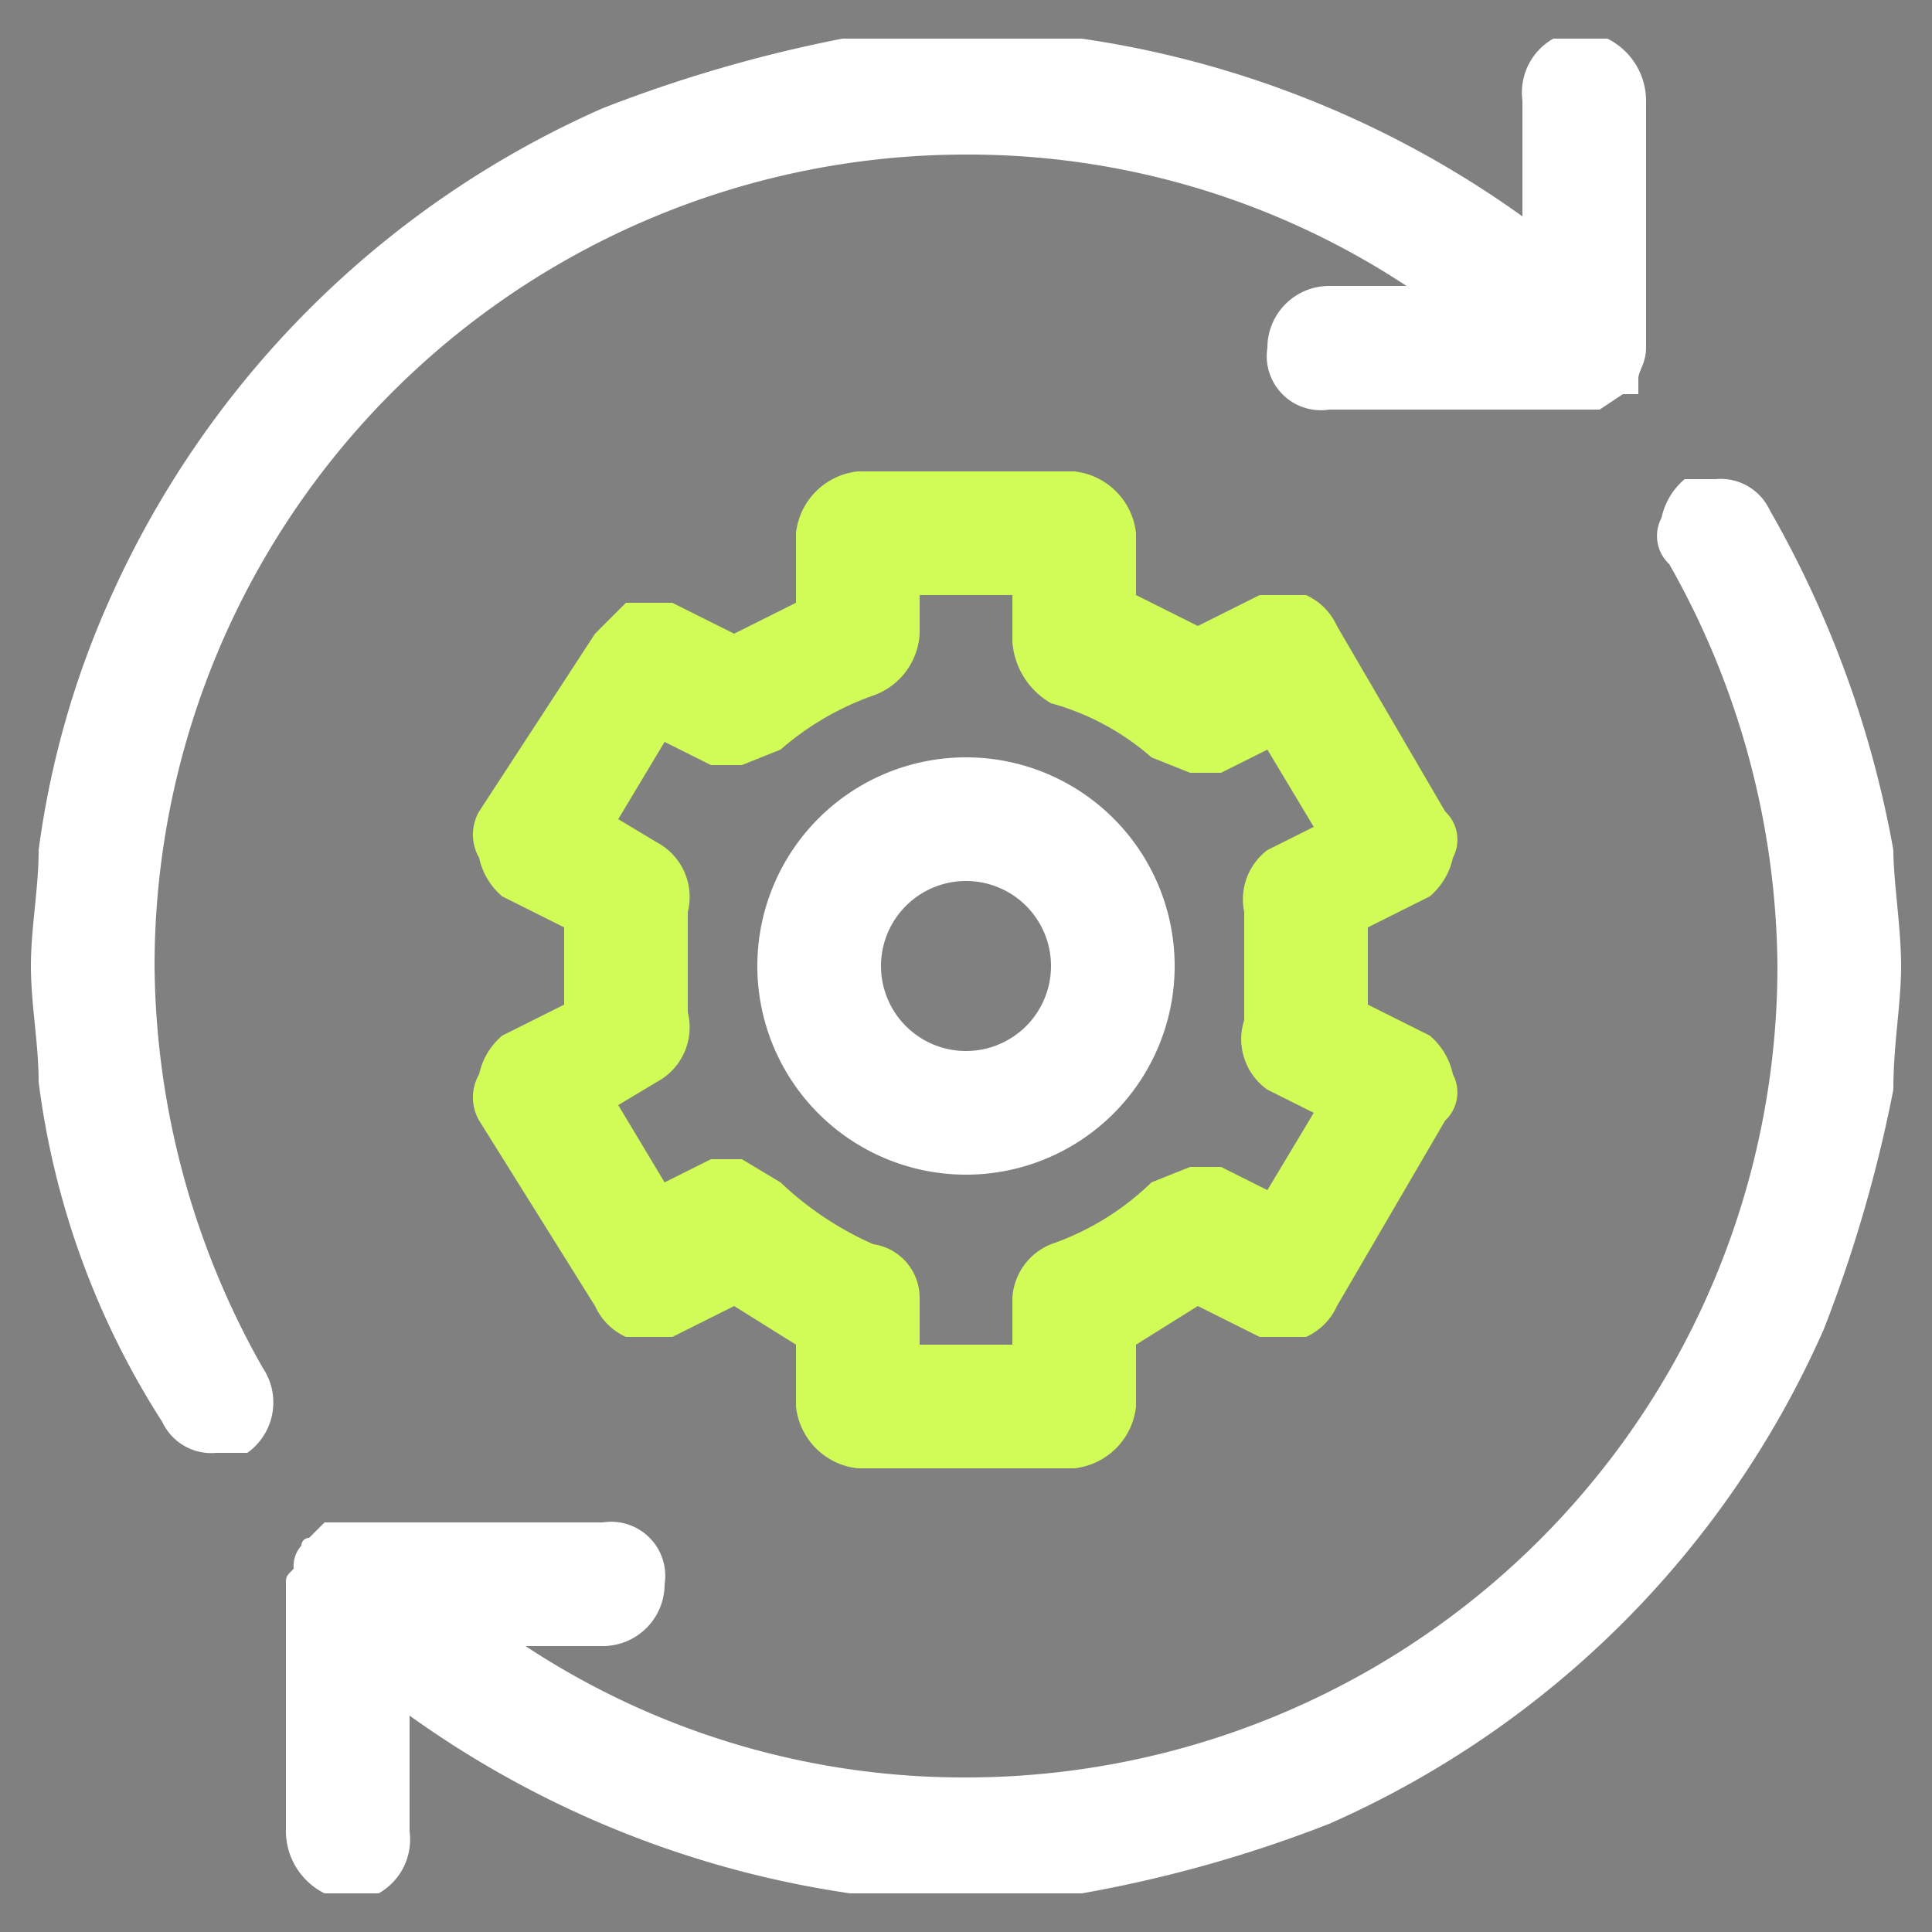
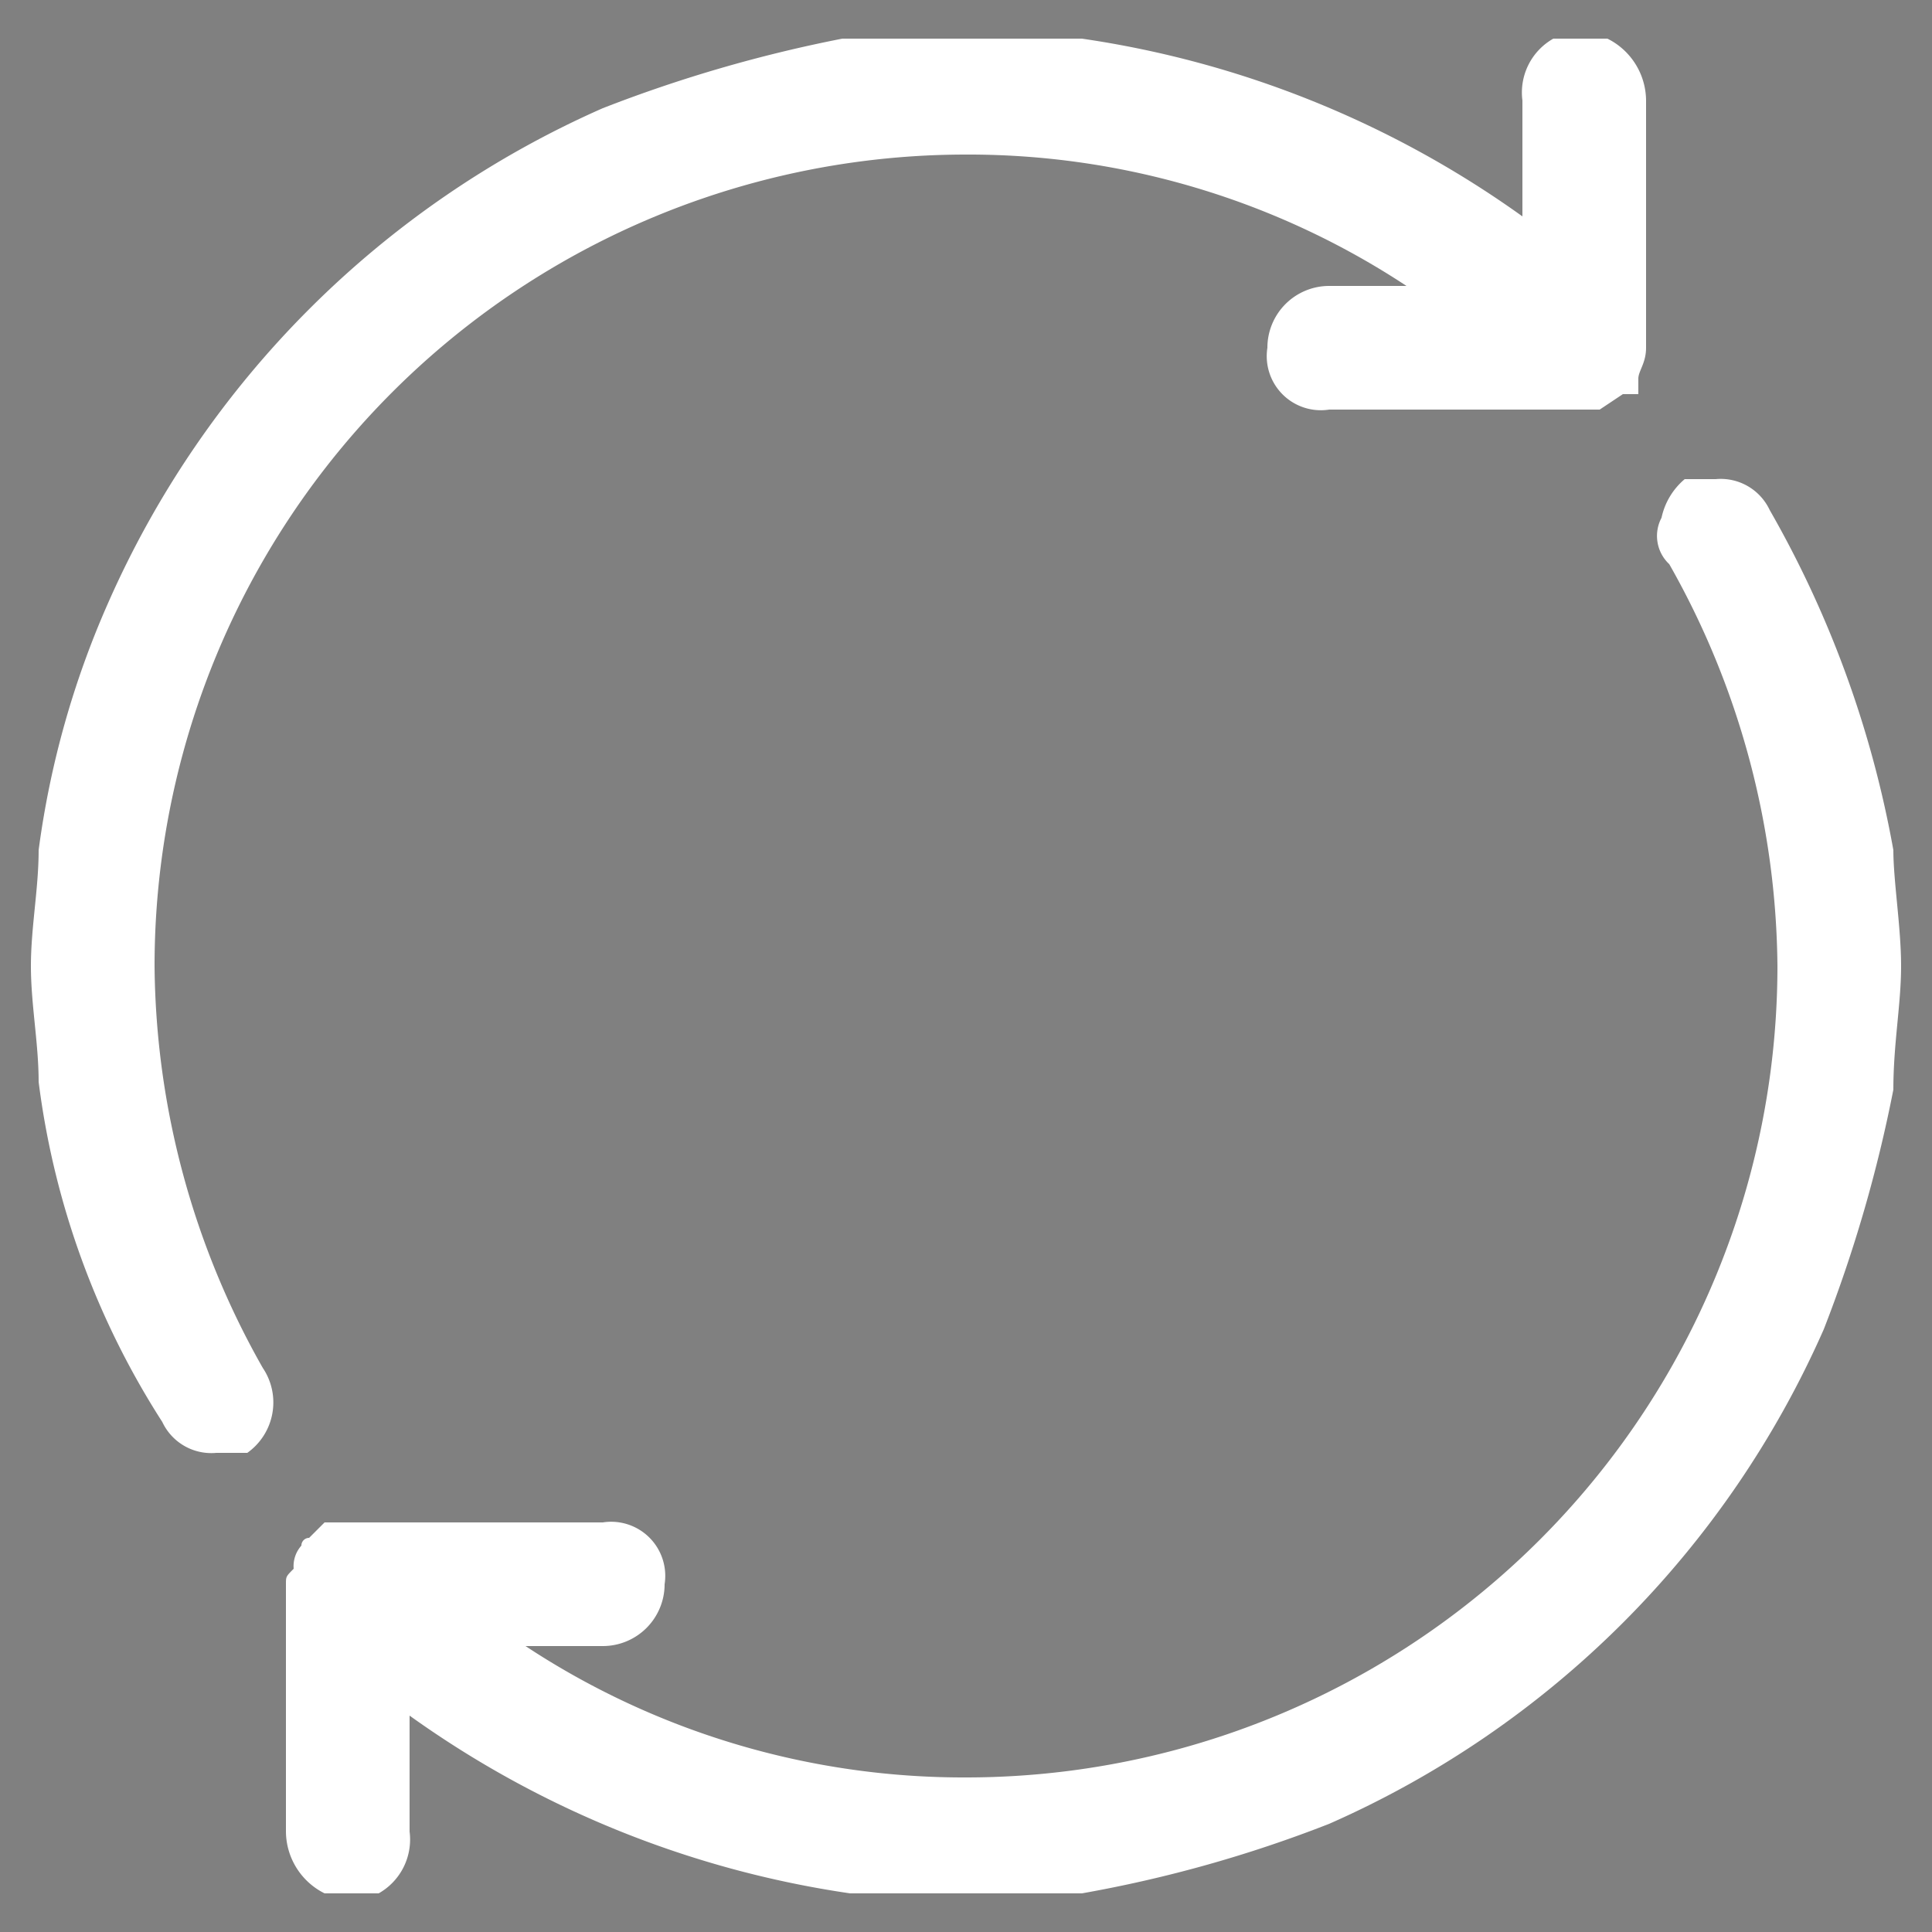
<svg xmlns="http://www.w3.org/2000/svg" viewBox="0 0 25 25">
  <rect x="0" y="0" width="25" height="25" fill="#808080" stroke="none" />
-   <path d="M12.5,11.4a1.1,1.1,0,1,0,1.1,1.1A1.1,1.1,0,0,0,12.5,11.4Zm0,0a1.1,1.1,0,1,0,1.1,1.1A1.1,1.1,0,0,0,12.5,11.4Zm3.6,1.8V11.8a.8.8,0,0,1,.3-.9l.6-.3-.6-1-.6.3h-.4l-.5-.2a3.3,3.3,0,0,0-1.3-.7,1,1,0,0,1-.5-.8V7.7H11.9v.6a.9.9,0,0,1-.6.8,3.7,3.7,0,0,0-1.2.7l-.5.2H9.2l-.6-.3-.6,1,.5.3a.8.8,0,0,1,.4.9v1.4a.8.8,0,0,1-.4.9l-.5.3.6,1,.6-.3h.4l.5.2a4.2,4.2,0,0,0,1.2.8.7.7,0,0,1,.6.7v.6h1.2v-.6a.8.8,0,0,1,.5-.7,3.5,3.5,0,0,0,1.3-.8l.5-.2h.4l.6.3.6-1-.6-.3A.8.8,0,0,1,16.1,13.2Zm-3.6,2a2.7,2.7,0,1,1,2.7-2.7A2.7,2.7,0,0,1,12.5,15.2Zm0-3.8a1.1,1.1,0,1,0,1.1,1.1A1.1,1.1,0,0,0,12.5,11.4Zm0,0a1.1,1.1,0,1,0,1.1,1.1A1.1,1.1,0,0,0,12.5,11.4Zm0,0a1.1,1.1,0,1,0,1.1,1.1A1.1,1.1,0,0,0,12.5,11.4Zm0,0a1.1,1.1,0,1,0,1.1,1.1A1.1,1.1,0,0,0,12.5,11.4Zm0,0a1.1,1.1,0,1,0,1.1,1.1A1.1,1.1,0,0,0,12.5,11.4Zm3.6,1.8V11.8a.8.8,0,0,1,.3-.9l.6-.3-.6-1-.6.3h-.4l-.5-.2a3.3,3.3,0,0,0-1.3-.7,1,1,0,0,1-.5-.8V7.7H11.9v.6a.9.9,0,0,1-.6.8,3.7,3.7,0,0,0-1.2.7l-.5.2H9.2l-.6-.3-.6,1,.5.3a.8.8,0,0,1,.4.9v1.4a.8.8,0,0,1-.4.9l-.5.3.6,1,.6-.3h.4l.5.2a4.2,4.2,0,0,0,1.2.8.7.7,0,0,1,.6.7v.6h1.2v-.6a.8.8,0,0,1,.5-.7,3.5,3.5,0,0,0,1.3-.8l.5-.2h.4l.6.3.6-1-.6-.3A.8.8,0,0,1,16.1,13.2Zm-3.6,2a2.7,2.7,0,1,1,2.7-2.7A2.7,2.7,0,0,1,12.5,15.2Zm0-3.8a1.1,1.1,0,1,0,1.1,1.1A1.1,1.1,0,0,0,12.5,11.4Zm0,0a1.1,1.1,0,1,0,1.1,1.1A1.1,1.1,0,0,0,12.5,11.4Zm0,0a1.1,1.1,0,1,0,1.1,1.1A1.1,1.1,0,0,0,12.5,11.4Zm0,0a1.1,1.1,0,1,0,1.1,1.1A1.1,1.1,0,0,0,12.5,11.4Zm0,0a1.1,1.1,0,1,0,1.1,1.1A1.1,1.1,0,0,0,12.5,11.4Zm3.6,1.8V11.8a.8.8,0,0,1,.3-.9l.6-.3-.6-1-.6.3h-.4l-.5-.2a3.3,3.3,0,0,0-1.3-.7,1,1,0,0,1-.5-.8V7.7H11.9v.6a.9.9,0,0,1-.6.8,3.7,3.7,0,0,0-1.2.7l-.5.2H9.2l-.6-.3-.6,1,.5.3a.8.8,0,0,1,.4.9v1.4a.8.8,0,0,1-.4.9l-.5.3.6,1,.6-.3h.4l.5.2a4.2,4.2,0,0,0,1.2.8.7.7,0,0,1,.6.7v.6h1.2v-.6a.8.8,0,0,1,.5-.7,3.5,3.5,0,0,0,1.3-.8l.5-.2h.4l.6.3.6-1-.6-.3A.8.8,0,0,1,16.1,13.2Zm-3.6,2a2.7,2.7,0,1,1,2.7-2.7A2.7,2.7,0,0,1,12.5,15.2Zm0-3.8a1.1,1.1,0,1,0,1.1,1.1A1.1,1.1,0,0,0,12.5,11.4Zm3.6,1.8V11.8a.8.8,0,0,1,.3-.9l.6-.3-.6-1-.6.3h-.4l-.5-.2a3.3,3.3,0,0,0-1.3-.7,1,1,0,0,1-.5-.8V7.7H11.9v.6a.9.9,0,0,1-.6.8,3.7,3.7,0,0,0-1.2.7l-.5.2H9.2l-.6-.3-.6,1,.5.3a.8.8,0,0,1,.4.9v1.4a.8.8,0,0,1-.4.9l-.5.3.6,1,.6-.3h.4l.5.2a4.2,4.2,0,0,0,1.2.8.7.7,0,0,1,.6.7v.6h1.2v-.6a.8.8,0,0,1,.5-.7,3.5,3.5,0,0,0,1.3-.8l.5-.2h.4l.6.3.6-1-.6-.3A.8.8,0,0,1,16.1,13.2Zm-3.6,2a2.7,2.7,0,1,1,2.7-2.7A2.7,2.7,0,0,1,12.5,15.2Zm0-3.8a1.1,1.1,0,1,0,1.1,1.1A1.1,1.1,0,0,0,12.5,11.4Zm0-11H14a13,13,0,0,1,5.7,2.3V1.3a.8.8,0,0,1,.4-.8h.7a.9.9,0,0,1,.5.8V4.5c0,.2-.1.3-.1.4v.2H21l-.3.2H17.2a.7.7,0,0,1-.8-.8.8.8,0,0,1,.8-.8h1A10.3,10.3,0,0,0,12.5,2,10.5,10.5,0,0,0,2,12.5a10.7,10.7,0,0,0,1.4,5.2.8.8,0,0,1-.2,1.1H2.8a.7.7,0,0,1-.7-.4A10.6,10.6,0,0,1,.5,14V11a11.7,11.7,0,0,1,.9-3.2A12.5,12.5,0,0,1,7.8,1.4,18.1,18.1,0,0,1,10.9.5H.4V24.6H11a13,13,0,0,1-5.7-2.3v1.5a.8.8,0,0,1-.4.8H4.2a.9.9,0,0,1-.5-.8V20.5c0-.1,0-.1.1-.2a.4.4,0,0,1,.1-.3h0a.1.1,0,0,1,.1-.1l.2-.2H7.8a.7.7,0,0,1,.8.8.8.8,0,0,1-.8.8h-1A10.3,10.3,0,0,0,12.5,23,10.5,10.5,0,0,0,23,12.5a10.7,10.7,0,0,0-1.4-5.2.5.5,0,0,1-.1-.6.9.9,0,0,1,.3-.5h.4a.7.7,0,0,1,.7.4,13.7,13.7,0,0,1,1.6,4.4c0,.5.1,1.1.1,1.6V.4Zm5.2,12.1V13l.8.4a.9.9,0,0,1,.3.5.5.5,0,0,1-.1.6l-1.4,2.4a.8.8,0,0,1-.4.4h-.6l-.8-.4-.8.5v.8a.9.9,0,0,1-.8.8H11.1a.9.9,0,0,1-.8-.8v-.8l-.8-.5-.8.4H8.1a.8.8,0,0,1-.4-.4L6.2,14.5a.6.6,0,0,1,0-.6.9.9,0,0,1,.3-.5l.8-.4V12l-.8-.4a.9.9,0,0,1-.3-.5.6.6,0,0,1,0-.6L7.7,8.1l.4-.4h.6l.8.4.8-.4V6.9a.9.9,0,0,1,.8-.8h2.8a.9.9,0,0,1,.8.8v.9l.8.4.8-.4h.6a.8.8,0,0,1,.4.4l1.4,2.4a.5.5,0,0,1,.1.6.9.9,0,0,1-.3.5l-.8.4Zm5.9,4.7a12.5,12.5,0,0,1-6.4,6.4,16.8,16.8,0,0,1-3.2.9H24.6V12.5c0,.5-.1,1-.1,1.6A18.1,18.1,0,0,1,23.6,17.2Zm-7.2-6.3.6-.3-.6-1-.6.3h-.4l-.5-.2a3.3,3.3,0,0,0-1.3-.7,1,1,0,0,1-.5-.8V7.7H11.9v.6a.9.9,0,0,1-.6.8,3.7,3.7,0,0,0-1.2.7l-.5.2H9.2l-.6-.3-.6,1,.5.3a.8.8,0,0,1,.4.9v1.4a.8.8,0,0,1-.4.9l-.5.3.6,1,.6-.3h.4l.5.2a4.2,4.2,0,0,0,1.2.8.7.7,0,0,1,.6.7v.6h1.2v-.6a.8.8,0,0,1,.5-.7,3.5,3.5,0,0,0,1.3-.8l.5-.2h.4l.6.3.6-1-.6-.3a.8.8,0,0,1-.3-.9V11.8A.8.8,0,0,1,16.4,10.9Zm-3.9,4.3a2.7,2.7,0,1,1,2.7-2.7A2.7,2.7,0,0,1,12.5,15.2Zm0-3.8a1.1,1.1,0,1,0,1.1,1.1A1.1,1.1,0,0,0,12.5,11.4Zm0,0a1.1,1.1,0,1,0,1.1,1.1A1.1,1.1,0,0,0,12.5,11.4Zm0,0a1.1,1.1,0,1,0,1.1,1.1A1.1,1.1,0,0,0,12.5,11.4Zm3.6,1.8V11.8a.8.8,0,0,1,.3-.9l.6-.3-.6-1-.6.3h-.4l-.5-.2a3.3,3.3,0,0,0-1.3-.7,1,1,0,0,1-.5-.8V7.7H11.9v.6a.9.9,0,0,1-.6.8,3.7,3.7,0,0,0-1.2.7l-.5.2H9.2l-.6-.3-.6,1,.5.3a.8.8,0,0,1,.4.9v1.4a.8.8,0,0,1-.4.9l-.5.3.6,1,.6-.3h.4l.5.2a4.2,4.2,0,0,0,1.2.8.7.7,0,0,1,.6.7v.6h1.2v-.6a.8.8,0,0,1,.5-.7,3.5,3.5,0,0,0,1.3-.8l.5-.2h.4l.6.3.6-1-.6-.3A.8.8,0,0,1,16.1,13.2Zm-3.6,2a2.7,2.7,0,1,1,2.7-2.7A2.7,2.7,0,0,1,12.5,15.2Zm0-3.8a1.1,1.1,0,1,0,1.1,1.1A1.1,1.1,0,0,0,12.5,11.4Zm0,0a1.1,1.1,0,1,0,1.1,1.1A1.1,1.1,0,0,0,12.5,11.4Zm0,0a1.1,1.1,0,1,0,1.1,1.1A1.1,1.1,0,0,0,12.5,11.4Zm3.6,1.8V11.8a.8.8,0,0,1,.3-.9l.6-.3-.6-1-.6.3h-.4l-.5-.2a3.3,3.3,0,0,0-1.3-.7,1,1,0,0,1-.5-.8V7.7H11.9v.6a.9.9,0,0,1-.6.8,3.7,3.7,0,0,0-1.2.7l-.5.2H9.2l-.6-.3-.6,1,.5.3a.8.8,0,0,1,.4.9v1.4a.8.8,0,0,1-.4.9l-.5.3.6,1,.6-.3h.4l.5.2a4.2,4.2,0,0,0,1.2.8.7.7,0,0,1,.6.7v.6h1.2v-.6a.8.8,0,0,1,.5-.7,3.5,3.5,0,0,0,1.3-.8l.5-.2h.4l.6.3.6-1-.6-.3A.8.8,0,0,1,16.1,13.2Zm-3.6,2a2.7,2.7,0,1,1,2.7-2.7A2.7,2.7,0,0,1,12.5,15.2Zm0-3.8a1.1,1.1,0,1,0,1.1,1.1A1.1,1.1,0,0,0,12.5,11.4Zm0,0a1.1,1.1,0,1,0,1.1,1.1A1.1,1.1,0,0,0,12.5,11.4Zm0,0a1.1,1.1,0,1,0,1.1,1.1A1.1,1.1,0,0,0,12.5,11.4Zm0,0a1.1,1.1,0,1,0,1.1,1.1A1.1,1.1,0,0,0,12.5,11.4Zm0,0a1.1,1.1,0,1,0,1.1,1.1A1.1,1.1,0,0,0,12.5,11.4Zm3.6,1.8V11.8a.8.8,0,0,1,.3-.9l.6-.3-.6-1-.6.3h-.4l-.5-.2a3.3,3.3,0,0,0-1.3-.7,1,1,0,0,1-.5-.8V7.7H11.9v.6a.9.9,0,0,1-.6.8,3.7,3.7,0,0,0-1.2.7l-.5.2H9.2l-.6-.3-.6,1,.5.3a.8.8,0,0,1,.4.9v1.4a.8.8,0,0,1-.4.9l-.5.3.6,1,.6-.3h.4l.5.2a4.2,4.2,0,0,0,1.2.8.7.7,0,0,1,.6.7v.6h1.2v-.6a.8.8,0,0,1,.5-.7,3.5,3.5,0,0,0,1.3-.8l.5-.2h.4l.6.3.6-1-.6-.3A.8.8,0,0,1,16.1,13.2Zm-3.6,2a2.7,2.7,0,1,1,2.7-2.7A2.7,2.7,0,0,1,12.5,15.2Zm0-3.8a1.1,1.1,0,1,0,1.1,1.1A1.1,1.1,0,0,0,12.5,11.4Zm0,0a1.1,1.1,0,1,0,1.1,1.1A1.1,1.1,0,0,0,12.5,11.4Zm0,0a1.1,1.1,0,1,0,1.1,1.1A1.1,1.1,0,0,0,12.5,11.4Zm0,0a1.1,1.1,0,1,0,1.1,1.1A1.1,1.1,0,0,0,12.5,11.4Zm0,0a1.1,1.1,0,1,0,1.1,1.1A1.1,1.1,0,0,0,12.5,11.4Zm3.6,1.8V11.8a.8.8,0,0,1,.3-.9l.6-.3-.6-1-.6.3h-.4l-.5-.2a3.3,3.3,0,0,0-1.3-.7,1,1,0,0,1-.5-.8V7.7H11.9v.6a.9.9,0,0,1-.6.8,3.7,3.7,0,0,0-1.2.7l-.5.2H9.2l-.6-.3-.6,1,.5.3a.8.8,0,0,1,.4.9v1.4a.8.8,0,0,1-.4.9l-.5.3.6,1,.6-.3h.4l.5.2a4.2,4.2,0,0,0,1.2.8.7.7,0,0,1,.6.7v.6h1.2v-.6a.8.8,0,0,1,.5-.7,3.5,3.5,0,0,0,1.3-.8l.5-.2h.4l.6.3.6-1-.6-.3A.8.8,0,0,1,16.1,13.2Zm-3.6,2a2.7,2.7,0,1,1,2.7-2.7A2.7,2.7,0,0,1,12.5,15.2Zm0-3.8a1.1,1.1,0,1,0,1.1,1.1A1.1,1.1,0,0,0,12.5,11.4Zm0,0a1.1,1.1,0,1,0,1.1,1.1A1.1,1.1,0,0,0,12.5,11.4Zm0,0a1.1,1.1,0,1,0,1.1,1.1A1.1,1.1,0,0,0,12.5,11.4Z" style="fill:none" />
-   <path d="M10.9.5a18.1,18.1,0,0,0-3.1.9A12.5,12.5,0,0,0,1.4,7.8,11.7,11.7,0,0,0,.5,11V.5Z" style="fill:none" />
-   <path d="M20.1.5a.8.8,0,0,0-.4.8V2.8A13,13,0,0,0,14,.5Z" style="fill:none" />
-   <path d="M5.3,22.2v1.5a.8.8,0,0,1-.4.8H11A13,13,0,0,1,5.3,22.2Zm7.2-10.8a1.1,1.1,0,1,0,1.1,1.1A1.1,1.1,0,0,0,12.5,11.4Zm0,0a1.1,1.1,0,1,0,1.1,1.1A1.1,1.1,0,0,0,12.5,11.4Zm3.6,1.8V11.8a.8.8,0,0,1,.3-.9l.6-.3-.6-1-.6.3h-.4l-.5-.2a3.3,3.3,0,0,0-1.3-.7,1,1,0,0,1-.5-.8V7.7H11.9v.6a.9.9,0,0,1-.6.8,3.7,3.7,0,0,0-1.2.7l-.5.2H9.2l-.6-.3-.6,1,.5.3a.8.8,0,0,1,.4.9v1.4a.8.8,0,0,1-.4.9l-.5.3.6,1,.6-.3h.4l.5.2a4.2,4.2,0,0,0,1.2.8.7.7,0,0,1,.6.7v.6h1.2v-.6a.8.8,0,0,1,.5-.7,3.5,3.5,0,0,0,1.3-.8l.5-.2h.4l.6.3.6-1-.6-.3A.8.8,0,0,1,16.1,13.2Zm-3.6,2a2.7,2.7,0,1,1,2.7-2.7A2.7,2.7,0,0,1,12.5,15.2Zm0-3.8a1.1,1.1,0,1,0,1.1,1.1A1.1,1.1,0,0,0,12.5,11.4Zm0,0a1.1,1.1,0,1,0,1.1,1.1A1.1,1.1,0,0,0,12.5,11.4Zm0,0a1.1,1.1,0,1,0,1.1,1.1A1.1,1.1,0,0,0,12.5,11.4Zm0,0a1.1,1.1,0,1,0,1.1,1.1A1.1,1.1,0,0,0,12.5,11.4Zm0,0a1.1,1.1,0,1,0,1.1,1.1A1.1,1.1,0,0,0,12.5,11.4Zm3.6,1.8V11.8a.8.8,0,0,1,.3-.9l.6-.3-.6-1-.6.3h-.4l-.5-.2a3.3,3.3,0,0,0-1.3-.7,1,1,0,0,1-.5-.8V7.7H11.9v.6a.9.9,0,0,1-.6.8,3.7,3.7,0,0,0-1.2.7l-.5.2H9.2l-.6-.3-.6,1,.5.3a.8.8,0,0,1,.4.9v1.4a.8.8,0,0,1-.4.9l-.5.3.6,1,.6-.3h.4l.5.2a4.2,4.2,0,0,0,1.2.8.7.7,0,0,1,.6.7v.6h1.2v-.6a.8.8,0,0,1,.5-.7,3.5,3.5,0,0,0,1.3-.8l.5-.2h.4l.6.3.6-1-.6-.3A.8.8,0,0,1,16.1,13.2Zm-3.6,2a2.7,2.7,0,1,1,2.7-2.7A2.7,2.7,0,0,1,12.5,15.2Zm0-3.8a1.1,1.1,0,1,0,1.1,1.1A1.1,1.1,0,0,0,12.5,11.4Zm0,0a1.1,1.1,0,1,0,1.1,1.1A1.1,1.1,0,0,0,12.5,11.4Zm0,0a1.1,1.1,0,1,0,1.1,1.1A1.1,1.1,0,0,0,12.5,11.4Zm0,0a1.1,1.1,0,1,0,1.1,1.1A1.1,1.1,0,0,0,12.5,11.4Zm0,0a1.1,1.1,0,1,0,1.1,1.1A1.1,1.1,0,0,0,12.5,11.4Zm3.6,1.8V11.8a.8.8,0,0,1,.3-.9l.6-.3-.6-1-.6.3h-.4l-.5-.2a3.3,3.3,0,0,0-1.3-.7,1,1,0,0,1-.5-.8V7.7H11.9v.6a.9.9,0,0,1-.6.8,3.7,3.7,0,0,0-1.2.7l-.5.2H9.2l-.6-.3-.6,1,.5.3a.8.8,0,0,1,.4.9v1.4a.8.8,0,0,1-.4.9l-.5.3.6,1,.6-.3h.4l.5.2a4.2,4.2,0,0,0,1.2.8.7.7,0,0,1,.6.7v.6h1.2v-.6a.8.8,0,0,1,.5-.7,3.5,3.5,0,0,0,1.3-.8l.5-.2h.4l.6.3.6-1-.6-.3A.8.8,0,0,1,16.1,13.2Zm-3.6,2a2.7,2.7,0,1,1,2.7-2.7A2.7,2.7,0,0,1,12.5,15.2Zm0-3.8a1.1,1.1,0,1,0,1.1,1.1A1.1,1.1,0,0,0,12.5,11.4Zm3.6,1.8V11.8a.8.8,0,0,1,.3-.9l.6-.3-.6-1-.6.3h-.4l-.5-.2a3.3,3.3,0,0,0-1.3-.7,1,1,0,0,1-.5-.8V7.7H11.9v.6a.9.9,0,0,1-.6.8,3.7,3.7,0,0,0-1.2.7l-.5.2H9.2l-.6-.3-.6,1,.5.3a.8.8,0,0,1,.4.9v1.4a.8.8,0,0,1-.4.9l-.5.3.6,1,.6-.3h.4l.5.2a4.2,4.2,0,0,0,1.2.8.7.7,0,0,1,.6.7v.6h1.2v-.6a.8.8,0,0,1,.5-.7,3.5,3.5,0,0,0,1.3-.8l.5-.2h.4l.6.3.6-1-.6-.3A.8.8,0,0,1,16.1,13.2Zm-3.6,2a2.7,2.7,0,1,1,2.7-2.7A2.7,2.7,0,0,1,12.5,15.2Zm0-3.8a1.1,1.1,0,1,0,1.1,1.1A1.1,1.1,0,0,0,12.5,11.4Zm9.3-5.2h.4a.7.7,0,0,1,.7.4,13.7,13.7,0,0,1,1.6,4.4V.5H20.8a.9.9,0,0,1,.5.8V4.5c0,.2-.1.3-.1.4v.2H21l-.3.2H17.2a.7.7,0,0,1-.8-.8.8.8,0,0,1,.8-.8h1A10.3,10.3,0,0,0,12.5,2,10.5,10.5,0,0,0,2,12.5a10.7,10.7,0,0,0,1.4,5.2.8.8,0,0,1-.2,1.1H2.8a.7.7,0,0,1-.7-.4A10.6,10.6,0,0,1,.5,14V24.5H4.2a.9.9,0,0,1-.5-.8V20.5c0-.1,0-.1.1-.2a.4.4,0,0,1,.1-.3h0a.1.1,0,0,1,.1-.1l.2-.2H7.8a.7.7,0,0,1,.8.8.8.8,0,0,1-.8.8h-1A10.3,10.3,0,0,0,12.5,23,10.5,10.5,0,0,0,23,12.5a10.7,10.7,0,0,0-1.4-5.2.5.5,0,0,1-.1-.6A.9.9,0,0,1,21.8,6.2Zm-4.1,6.3V13l.8.4a.9.9,0,0,1,.3.5.5.5,0,0,1-.1.6l-1.4,2.4a.8.8,0,0,1-.4.4h-.6l-.8-.4-.8.5v.8a.9.9,0,0,1-.8.8H11.1a.9.9,0,0,1-.8-.8v-.8l-.8-.5-.8.4H8.1a.8.8,0,0,1-.4-.4L6.2,14.5a.6.6,0,0,1,0-.6.9.9,0,0,1,.3-.5l.8-.4V12l-.8-.4a.9.9,0,0,1-.3-.5.6.6,0,0,1,0-.6L7.7,8.1l.4-.4h.6l.8.4.8-.4V6.9a.9.9,0,0,1,.8-.8h2.8a.9.9,0,0,1,.8.8v.9l.8.4.8-.4h.6a.8.8,0,0,1,.4.4l1.4,2.4a.5.5,0,0,1,.1.6.9.9,0,0,1-.3.5l-.8.4Zm-1.3-1.6.6-.3-.6-1-.6.3h-.4l-.5-.2a3.3,3.3,0,0,0-1.3-.7,1,1,0,0,1-.5-.8V7.7H11.9v.6a.9.9,0,0,1-.6.8,3.7,3.7,0,0,0-1.2.7l-.5.2H9.2l-.6-.3-.6,1,.5.3a.8.8,0,0,1,.4.9v1.4a.8.8,0,0,1-.4.9l-.5.3.6,1,.6-.3h.4l.5.2a4.2,4.2,0,0,0,1.2.8.7.7,0,0,1,.6.7v.6h1.2v-.6a.8.8,0,0,1,.5-.7,3.5,3.5,0,0,0,1.3-.8l.5-.2h.4l.6.3.6-1-.6-.3a.8.8,0,0,1-.3-.9V11.8A.8.8,0,0,1,16.4,10.9Zm-3.9,4.3a2.7,2.7,0,1,1,2.7-2.7A2.7,2.7,0,0,1,12.5,15.2Zm0-3.8a1.1,1.1,0,1,0,1.1,1.1A1.1,1.1,0,0,0,12.5,11.4Zm0,0a1.1,1.1,0,1,0,1.1,1.1A1.1,1.1,0,0,0,12.5,11.4Zm0,0a1.1,1.1,0,1,0,1.1,1.1A1.1,1.1,0,0,0,12.5,11.4Zm3.6,1.8V11.8a.8.8,0,0,1,.3-.9l.6-.3-.6-1-.6.3h-.4l-.5-.2a3.3,3.3,0,0,0-1.3-.7,1,1,0,0,1-.5-.8V7.7H11.9v.6a.9.9,0,0,1-.6.8,3.7,3.7,0,0,0-1.2.7l-.5.2H9.2l-.6-.3-.6,1,.5.3a.8.8,0,0,1,.4.9v1.4a.8.8,0,0,1-.4.9l-.5.3.6,1,.6-.3h.4l.5.2a4.2,4.2,0,0,0,1.2.8.7.7,0,0,1,.6.7v.6h1.2v-.6a.8.8,0,0,1,.5-.7,3.5,3.5,0,0,0,1.3-.8l.5-.2h.4l.6.3.6-1-.6-.3A.8.8,0,0,1,16.1,13.2Zm-3.6,2a2.7,2.7,0,1,1,2.7-2.7A2.7,2.7,0,0,1,12.5,15.2Zm0-3.8a1.1,1.1,0,1,0,1.1,1.1A1.1,1.1,0,0,0,12.5,11.4Zm0,0a1.1,1.1,0,1,0,1.1,1.1A1.1,1.1,0,0,0,12.5,11.4Zm0,0a1.1,1.1,0,1,0,1.1,1.1A1.1,1.1,0,0,0,12.5,11.4Zm3.6,1.8V11.8a.8.8,0,0,1,.3-.9l.6-.3-.6-1-.6.3h-.4l-.5-.2a3.3,3.3,0,0,0-1.3-.7,1,1,0,0,1-.5-.8V7.7H11.9v.6a.9.9,0,0,1-.6.8,3.7,3.7,0,0,0-1.2.7l-.5.2H9.2l-.6-.3-.6,1,.5.3a.8.8,0,0,1,.4.9v1.4a.8.8,0,0,1-.4.9l-.5.3.6,1,.6-.3h.4l.5.2a4.2,4.2,0,0,0,1.2.8.7.7,0,0,1,.6.7v.6h1.2v-.6a.8.8,0,0,1,.5-.7,3.5,3.5,0,0,0,1.3-.8l.5-.2h.4l.6.3.6-1-.6-.3A.8.8,0,0,1,16.1,13.2Zm-3.6,2a2.7,2.7,0,1,1,2.7-2.7A2.7,2.7,0,0,1,12.5,15.2Zm0-3.8a1.1,1.1,0,1,0,1.1,1.1A1.1,1.1,0,0,0,12.5,11.4Zm0,0a1.1,1.1,0,1,0,1.1,1.1A1.1,1.1,0,0,0,12.5,11.4Zm0,0a1.1,1.1,0,1,0,1.1,1.1A1.1,1.1,0,0,0,12.5,11.4Zm0,0a1.1,1.1,0,1,0,1.1,1.1A1.1,1.1,0,0,0,12.5,11.4Zm0,0a1.1,1.1,0,1,0,1.1,1.1A1.1,1.1,0,0,0,12.5,11.4Zm3.6,1.8V11.8a.8.8,0,0,1,.3-.9l.6-.3-.6-1-.6.3h-.4l-.5-.2a3.3,3.3,0,0,0-1.3-.7,1,1,0,0,1-.5-.8V7.7H11.9v.6a.9.9,0,0,1-.6.8,3.7,3.7,0,0,0-1.2.7l-.5.2H9.2l-.6-.3-.6,1,.5.3a.8.8,0,0,1,.4.9v1.4a.8.8,0,0,1-.4.9l-.5.3.6,1,.6-.3h.4l.5.2a4.2,4.2,0,0,0,1.2.8.7.7,0,0,1,.6.7v.6h1.2v-.6a.8.8,0,0,1,.5-.7,3.5,3.5,0,0,0,1.3-.8l.5-.2h.4l.6.3.6-1-.6-.3A.8.8,0,0,1,16.1,13.2Zm-3.6,2a2.7,2.7,0,1,1,2.7-2.7A2.7,2.7,0,0,1,12.5,15.2Zm0-3.8a1.1,1.1,0,1,0,1.1,1.1A1.1,1.1,0,0,0,12.5,11.4Zm0,0a1.1,1.1,0,1,0,1.1,1.1A1.1,1.1,0,0,0,12.5,11.4Zm0,0a1.1,1.1,0,1,0,1.1,1.1A1.1,1.1,0,0,0,12.5,11.4Zm0,0a1.1,1.1,0,1,0,1.1,1.1A1.1,1.1,0,0,0,12.5,11.4Zm0,0a1.1,1.1,0,1,0,1.1,1.1A1.1,1.1,0,0,0,12.5,11.4Zm3.6,1.8V11.8a.8.8,0,0,1,.3-.9l.6-.3-.6-1-.6.3h-.4l-.5-.2a3.3,3.3,0,0,0-1.3-.7,1,1,0,0,1-.5-.8V7.7H11.9v.6a.9.9,0,0,1-.6.8,3.7,3.7,0,0,0-1.2.7l-.5.2H9.2l-.6-.3-.6,1,.5.3a.8.8,0,0,1,.4.9v1.4a.8.8,0,0,1-.4.9l-.5.3.6,1,.6-.3h.4l.5.2a4.2,4.2,0,0,0,1.2.8.7.7,0,0,1,.6.7v.6h1.2v-.6a.8.8,0,0,1,.5-.7,3.5,3.5,0,0,0,1.3-.8l.5-.2h.4l.6.3.6-1-.6-.3A.8.8,0,0,1,16.1,13.2Zm-3.6,2a2.7,2.7,0,1,1,2.7-2.7A2.7,2.7,0,0,1,12.5,15.2Zm0-3.8a1.1,1.1,0,1,0,1.1,1.1A1.1,1.1,0,0,0,12.5,11.4Zm0,0a1.1,1.1,0,1,0,1.1,1.1A1.1,1.1,0,0,0,12.5,11.4Zm0,0a1.1,1.1,0,1,0,1.1,1.1A1.1,1.1,0,0,0,12.5,11.4Zm11.1,5.8a12.5,12.5,0,0,1-6.4,6.4,16.8,16.8,0,0,1-3.2.9H24.5V14.1A18.1,18.1,0,0,1,23.6,17.2Z" style="fill:none" />
+   <path d="M20.1.5a.8.8,0,0,0-.4.8A13,13,0,0,0,14,.5Z" style="fill:none" />
  <path d="M24.6,12.5c0,.5-.1,1-.1,1.6a18.1,18.1,0,0,1-.9,3.1,12.5,12.5,0,0,1-6.4,6.4,16.8,16.8,0,0,1-3.2.9H11a13,13,0,0,1-5.7-2.3v1.5a.8.8,0,0,1-.4.8H4.2a.9.9,0,0,1-.5-.8V20.5c0-.1,0-.1.1-.2a.4.4,0,0,1,.1-.3h0a.1.1,0,0,1,.1-.1l.2-.2H7.8a.7.7,0,0,1,.8.8.8.8,0,0,1-.8.8h-1A10.3,10.3,0,0,0,12.5,23,10.5,10.5,0,0,0,23,12.5a10.7,10.7,0,0,0-1.4-5.2.5.5,0,0,1-.1-.6.9.9,0,0,1,.3-.5h.4a.7.7,0,0,1,.7.4,13.7,13.7,0,0,1,1.6,4.4C24.5,11.4,24.6,12,24.6,12.5Z" style="fill:#fff" />
  <path d="M21.3,1.3V4.5c0,.2-.1.3-.1.4v.2H21l-.3.2H17.2a.7.7,0,0,1-.8-.8.8.8,0,0,1,.8-.8h1A10.3,10.3,0,0,0,12.5,2,10.5,10.5,0,0,0,2,12.5a10.7,10.7,0,0,0,1.4,5.2.8.8,0,0,1-.2,1.1H2.8a.7.7,0,0,1-.7-.4A10.6,10.6,0,0,1,.5,14c0-.5-.1-1-.1-1.5s.1-1,.1-1.5a11.7,11.7,0,0,1,.9-3.2A12.5,12.5,0,0,1,7.8,1.4,18.1,18.1,0,0,1,10.9.5H14a13,13,0,0,1,5.7,2.3V1.3a.8.8,0,0,1,.4-.8h.7A.9.9,0,0,1,21.3,1.3Z" style="fill:#fff" />
  <path d="M4.6,19.7h0Z" />
-   <path d="M18.5,13.4l-.8-.4V12l.8-.4a.9.9,0,0,0,.3-.5.5.5,0,0,0-.1-.6L17.3,8.1a.8.8,0,0,0-.4-.4h-.6l-.8.4-.8-.4V6.9a.9.9,0,0,0-.8-.8H11.1a.9.9,0,0,0-.8.8v.9l-.8.4-.8-.4H8.1l-.4.4L6.2,10.5a.6.6,0,0,0,0,.6.9.9,0,0,0,.3.5l.8.4v1l-.8.4a.9.9,0,0,0-.3.5.6.6,0,0,0,0,.6l1.5,2.4a.8.8,0,0,0,.4.4h.6l.8-.4.8.5v.8a.9.9,0,0,0,.8.8h2.8a.9.9,0,0,0,.8-.8v-.8l.8-.5.8.4h.6a.8.8,0,0,0,.4-.4l1.4-2.4a.5.5,0,0,0,.1-.6A.9.9,0,0,0,18.5,13.4Zm-2.4-1.6v1.4a.8.8,0,0,0,.3.9l.6.3-.6,1-.6-.3h-.4l-.5.2a3.5,3.5,0,0,1-1.3.8.8.8,0,0,0-.5.7v.6H11.9v-.6a.7.7,0,0,0-.6-.7,4.2,4.2,0,0,1-1.2-.8L9.6,15H9.2l-.6.3-.6-1,.5-.3a.8.8,0,0,0,.4-.9V11.8a.8.8,0,0,0-.4-.9L8,10.6l.6-1,.6.3h.4l.5-.2a3.7,3.7,0,0,1,1.2-.7.9.9,0,0,0,.6-.8V7.7h1.2v.6a1,1,0,0,0,.5.8,3.3,3.3,0,0,1,1.3.7l.5.2h.4l.6-.3.6,1-.6.3A.8.8,0,0,0,16.1,11.8Z" style="fill:#d1fc57" />
-   <path d="M12.5,9.8a2.7,2.7,0,1,0,2.7,2.7A2.7,2.7,0,0,0,12.5,9.8Zm0,3.8a1.1,1.1,0,1,1,1.1-1.1A1.1,1.1,0,0,1,12.5,13.6Z" style="fill:#fff" />
</svg>